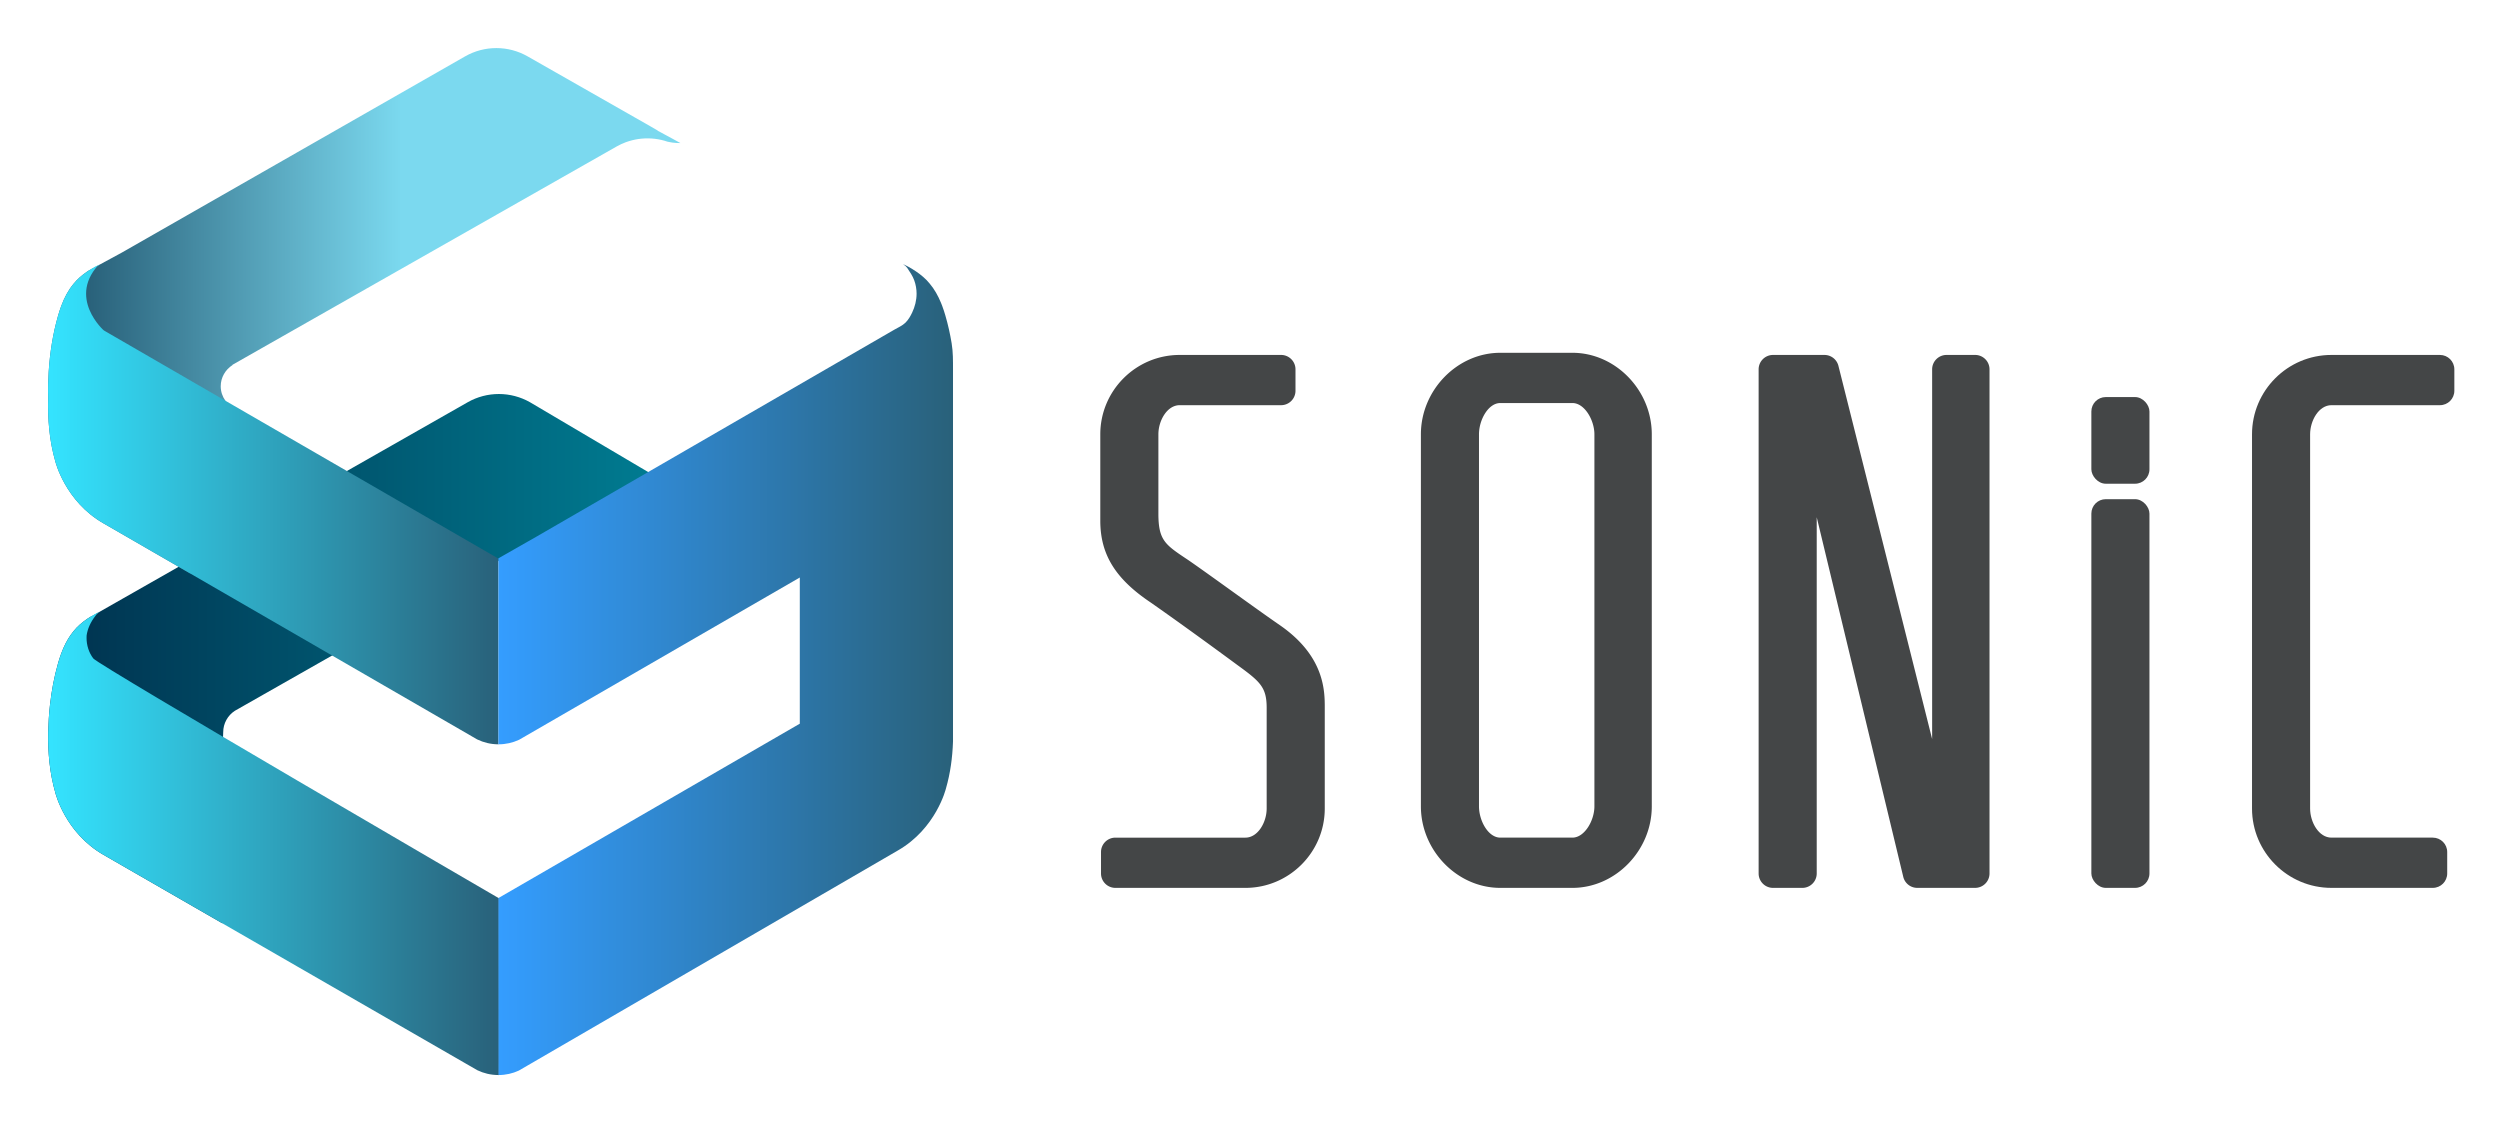
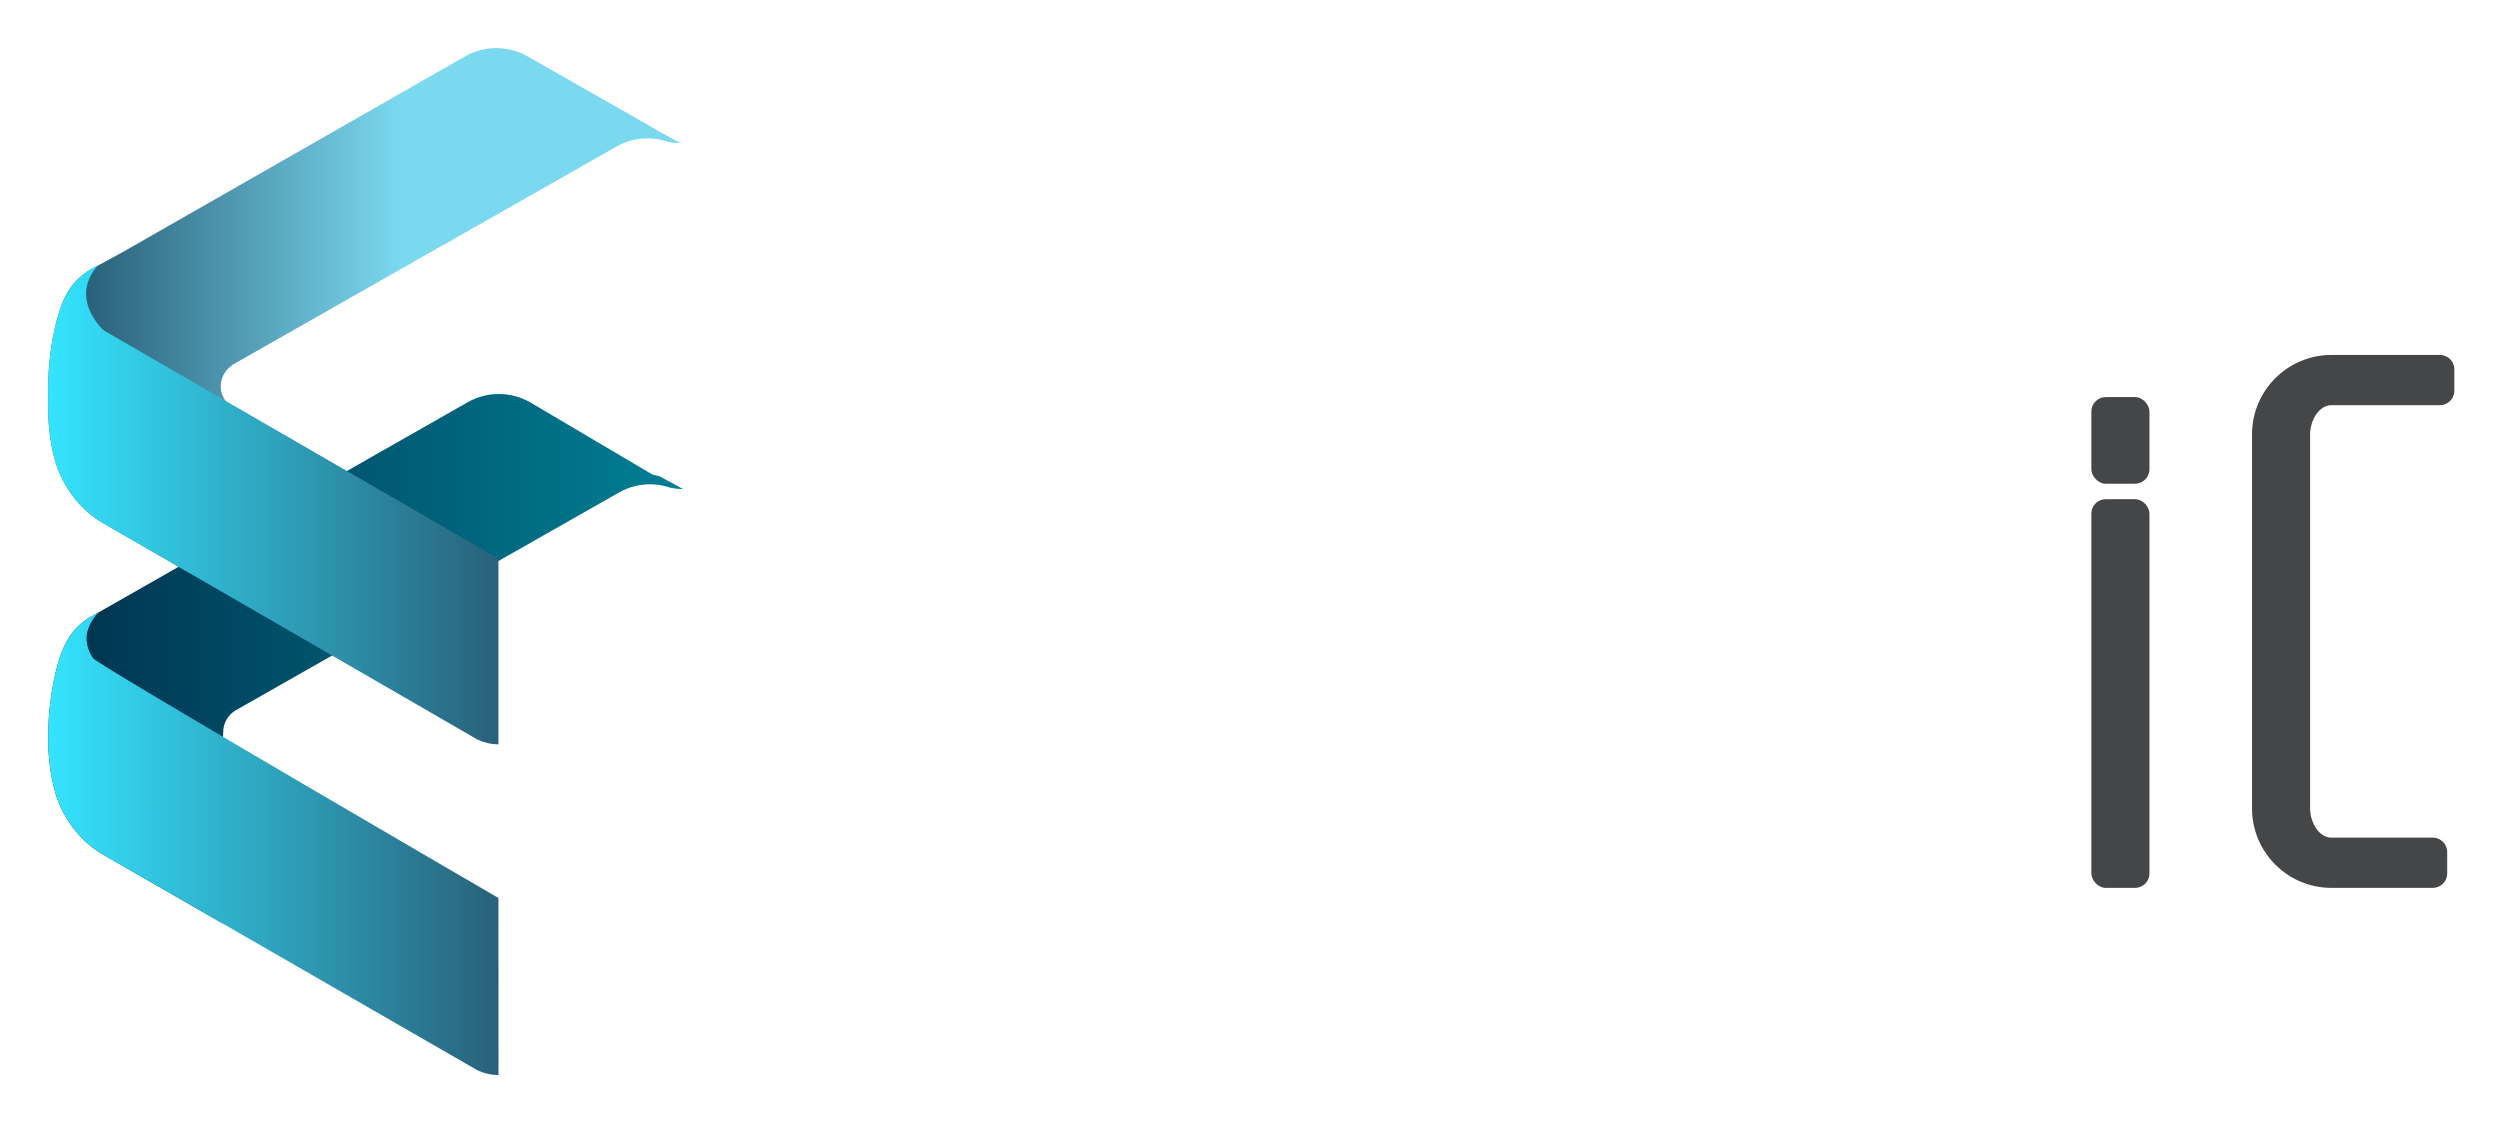
<svg xmlns="http://www.w3.org/2000/svg" xmlns:xlink="http://www.w3.org/1999/xlink" role="img" viewBox="-19.54 -19.54 1016.08 456.08">
  <title>SONiC_logo_color-2.svg</title>
  <defs>
    <linearGradient id="Degradado_sin_nombre_36" x1=".023" x2="258.019" y1="248.174" y2="248.174" gradientUnits="userSpaceOnUse">
      <stop offset="0" stop-color="#00314e" />
      <stop offset="1" stop-color="#007f94" />
    </linearGradient>
    <linearGradient id="Degradado_sin_nombre_17" x1="0" x2="257.01" y1="106.711" y2="106.711" gradientUnits="userSpaceOnUse">
      <stop offset=".062" stop-color="#29617a" />
      <stop offset=".559" stop-color="#7bd9ef" />
    </linearGradient>
    <linearGradient id="Degradado_sin_nombre_11" x1="0" x2="183.038" y1="185.486" y2="185.486" gradientUnits="userSpaceOnUse">
      <stop offset="0" stop-color="#34e4ff" />
      <stop offset="1" stop-color="#29617a" />
    </linearGradient>
    <linearGradient id="Degradado_sin_nombre_40" x1="182.905" x2="367.795" y1="252.635" y2="252.635" gradientUnits="userSpaceOnUse">
      <stop offset="0" stop-color="#349dff" />
      <stop offset="1" stop-color="#29617a" />
    </linearGradient>
    <linearGradient id="Degradado_sin_nombre_11-2" x1=".023" x2="183.068" y1="323.266" y2="323.266" xlink:href="#Degradado_sin_nombre_11" />
    <style>.cls-5{stroke-width:0;fill:#444647}</style>
  </defs>
-   <path d="M500.676 234.578c-4.794-3.296-12.38-8.742-19.716-14.01-6.866-4.93-13.351-9.586-17.423-12.394a4.092 4.092 0 0 0-.077-.052l-.565-.377c-8.932-5.949-11.627-7.745-11.627-18.548v-32.213c0-5.603 3.554-11.846 8.654-11.846h41.21c3.234 0 5.857-2.622 5.857-5.857v-8.706c0-3.234-2.622-5.857-5.857-5.857h-41.21c-17.791 0-32.266 14.474-32.266 32.266v35.115c0 13.706 6.144 23.66 20.544 33.276 9.847 6.894 21.701 15.445 35.266 25.44 9.166 6.666 11.808 8.96 11.808 17.32v40.919c0 5.603-3.554 11.847-8.654 11.847h-52.818c-3.234 0-5.857 2.622-5.857 5.857v8.706c0 3.234 2.622 5.857 5.857 5.857h52.818c17.791 0 32.266-14.474 32.266-32.266v-40.919c0-6.8 0-20.95-18.21-33.557zm118.86-110.732h-29.314c-17.487 0-32.263 15.181-32.263 33.137v151.202c0 17.962 14.776 33.137 32.263 33.137h29.314c17.487 0 32.263-15.174 32.263-33.137V156.982c0-17.956-14.776-33.137-32.263-33.137zm8.943 184.339c0 5.756-3.989 12.714-8.943 12.714h-29.314c-4.876 0-8.654-6.835-8.654-12.714V156.982c0-5.878 3.777-12.714 8.654-12.714h29.314c4.953 0 8.943 6.958 8.943 12.714v151.202zm154.73-183.465h-11.608c-3.234 0-5.857 2.622-5.857 5.857v150.262l-38.089-151.688c-.654-2.604-2.995-4.43-5.68-4.43h-20.895c-3.234 0-5.857 2.622-5.857 5.857v204.888c0 3.234 2.622 5.857 5.857 5.857h11.898c3.234 0 5.857-2.622 5.857-5.857V190.679l35.173 146.154c.633 2.632 2.987 4.486 5.694 4.486h23.507c3.234 0 5.857-2.622 5.857-5.857v-204.888c0-3.234-2.622-5.857-5.857-5.857z" class="cls-5" />
  <rect width="23.612" height="35.22" x="830.455" y="141.841" class="cls-5" rx="5.857" ry="5.857" />
  <rect width="23.612" height="157.979" x="830.455" y="183.341" class="cls-5" rx="5.857" ry="5.857" />
  <path d="M972.128 124.719h-44.112c-17.791 0-32.266 14.474-32.266 32.266v152.069c0 17.791 14.474 32.266 32.266 32.266h41.21c3.234 0 5.857-2.622 5.857-5.857v-8.706c0-3.234-2.622-5.857-5.857-5.857h-41.21c-5.1 0-8.654-6.243-8.654-11.847V156.985c0-5.603 3.554-11.846 8.654-11.846h44.112c3.234 0 5.857-2.622 5.857-5.857v-8.706c0-3.234-2.622-5.857-5.857-5.857z" class="cls-5" />
  <path fill="url(#Degradado_sin_nombre_36)" stroke-width="0" d="M258.019 179.212s-2.591.083-5.19-.55c-.346-.09-.753-.218-1.198-.377-.03-.008-.053-.023-.083-.03-.429-.121-.866-.226-1.303-.331-.866-.196-1.747-.346-2.629-.452-.881-.105-1.77-.158-2.659-.173s-1.778.023-2.659.105c-.889.075-1.77.203-2.644.377-.437.09-.874.188-1.303.301-.866.218-1.725.482-2.568.791-1.258.475-2.493 1.047-3.683 1.717L87.863 262.554l-.008.008-.136.075-11.765 6.688-.023.017c-2.885 1.853-4.753 5.12-4.753 8.712 0 .49-.309 9.016-.309 9.016v68.677L22.628 327.954c-15.757-8.978-19.681-25.293-19.681-25.293-2.312-8.007-3.073-16.427-2.9-24.765.038-1.778.121-3.548.234-5.318.068-.949.136-1.891.218-2.84.075-.859.166-1.717.256-2.576.015-.09.023-.173.03-.264.633-5.702 1.687-11.373 3.269-16.879.324-1.145.678-2.267 1.07-3.352.068-.196.136-.392.211-.588l.068-.188c.512-1.356 1.077-2.666 1.725-3.932.038-.083.083-.166.128-.241.557-1.077 1.175-2.101 1.86-3.088.045-.068.09-.128.136-.188.346-.497.716-.979 1.1-1.454 1.537-1.958 3.578-3.645 5.461-4.941.143-.098.286-.196.422-.286.286-.196.572-.377.844-.557.053-.03.105-.068.158-.098l.158.015 3.314-1.891c.015-.008.023-.008.03-.008l149.752-85.248c7.886-4.504 17.572-4.504 25.458.015l49.598 29.3 3.329.881h-.143l6.169 3.322 3.118 1.717z" />
  <path fill="url(#Degradado_sin_nombre_17)" stroke-width="0" d="M257.01 38.611s-2.591.083-5.19-.55c-.346-.09-.753-.218-1.198-.377-.03-.008-.053-.023-.083-.03-.429-.121-.866-.226-1.303-.331-.866-.196-1.747-.346-2.629-.452s-1.77-.158-2.659-.173-1.778.023-2.659.105c-.889.075-1.77.203-2.644.377-.437.09-.874.188-1.303.301-.866.218-1.725.482-2.568.791-1.258.475-2.493 1.047-3.683 1.717L86.853 121.953l-.007.008-.136.075-11.765 6.688.008.113c-2.885 1.853-4.783 5.024-4.783 8.617 0 2.184.7 4.203 1.898 5.875.618.866-1.951 3.231-1.951 3.231v66.862H57.554l-34.956-20.208C6.841 184.236 2.916 167.921 2.916 167.921.514 159.598-.202 150.824.047 142.162c-.105-3.585-.023-7.171.203-10.726.497-7.6 1.665-15.222 3.774-22.558.384-1.348.806-2.666 1.28-3.939l.068-.188c1.22-3.269 2.772-6.274 4.956-8.903h-.008c1.537-1.958 3.578-3.645 5.461-4.941.218-.151.437-.301.655-.437l4.466-2.433h.008l9.061-4.918 139.508-79.742c7.886-4.504 17.572-4.504 25.458.015l49.787 28.358 3.141 1.823h-.136l6.161 3.322 3.118 1.717z" />
  <path fill="url(#Degradado_sin_nombre_11)" stroke-width="0" d="M183.038 207.495v75.479h-.12c-3.013-.023-5.86-.716-8.443-1.958-.053-.03-.113-.053-.166-.083l-2.237-1.296c-.03-.015-.053-.038-.083-.053L57.554 213.422l-34.956-20.208c-15.757-8.978-19.681-25.293-19.681-25.293-2.403-8.323-3.118-17.098-2.87-25.76-.105-3.585-.023-7.171.203-10.726.497-7.6 1.665-15.222 3.774-22.558.384-1.348.806-2.666 1.28-3.939l.068-.188c1.22-3.269 2.772-6.274 4.949-8.903 1.537-1.958 3.578-3.645 5.461-4.941.218-.151.437-.301.655-.437 2.041-1.356 3.789-2.207 4.331-2.418.158-.068.211-.068.136-.015-.015.015-.045.03-.075.053-.829.497-1.371 1.16-1.582 1.484-.654.838-1.249 1.723-1.764 2.654-.462.834-.858 1.705-1.173 2.605-.289.825-.509 1.674-.654 2.536-.135.808-.203 1.626-.205 2.445-.001.781.058 1.561.173 2.333.111.743.273 1.478.481 2.201.2.695.441 1.378.717 2.047.264.638.56 1.262.883 1.872.303.572.63 1.13.978 1.676.317.497.652.984 1.002 1.459.307.416.625.823.955 1.22.271.327.551.648.838.961.212.231.428.459.649.681.17.171.347.337.541.481.174.129.367.22.551.331.082.05.166.096.25.144l.614.355.758.439.892.516 1.015.587 1.127.652 1.228.71 1.318.762 1.397.808 1.466.848 1.524.881 1.571.909 1.607.93 1.632.944 1.647.953 1.651.955 1.644.951 1.626.94 1.597.924 1.557.901 1.507.872 1.446.836 1.374.795 1.291.747 1.197.693 1.093.632.978.565.851.492.715.413.567.328.408.236.239.138.062.036 11.004 6.365s110.962 64.158 110.97 64.165z" />
-   <path fill="url(#Degradado_sin_nombre_40)" stroke-width="0" d="M364.706 108.758c-.392-1.348-.813-2.666-1.296-3.939l-.068-.188c-.143-.384-.294-.761-.452-1.137-1.167-2.832-2.621-5.446-4.572-7.766-1.559-1.958-3.63-3.645-5.544-4.941-2.35-1.604-4.451-2.621-5.062-2.855-.203-.083-.233-.068-.06.038.844.497 1.393 1.16 1.604 1.484 1.063 1.633 2.126 3.112 2.793 4.972.624 1.738.945 3.58.941 5.427-.006 2.646-.673 5.286-1.811 7.668-.7 1.466-1.532 2.914-2.695 4.065-1.265 1.252-3.02 1.986-4.546 2.868l-5.853 3.385-7.897 4.567-9.595 5.549-10.947 6.331-11.953 6.913-12.614 7.295-12.929 7.477-12.899 7.46-12.523 7.242-11.801 6.825-10.734 6.208-9.321 5.39-7.562 4.373-5.457 3.156-3.007 1.739-.485.281-15.328 8.73v29.533l-0 1.683v44.383h.053c2.945 0 5.732-.64 8.24-1.8.075-.03.151-.068.218-.105l2.802-1.619 111.18-64.278v59.413l-122.494 70.869-.128.075v71.863h.166c2.945 0 5.732-.64 8.24-1.8l3.307-1.921 150.633-87.47c15.757-8.978 19.681-25.293 19.681-25.293 1.785-6.176 2.644-12.609 2.862-19.049V130.792c0-3.686.044-7.209-.561-10.86-.625-3.77-1.455-7.507-2.527-11.175z" />
  <path fill="url(#Degradado_sin_nombre_11-2)" stroke-width="0" d="M183.068 412.871v4.519h-.166c-3.013-.023-5.86-.716-8.413-1.943-.008 0-.015-.008-.03-.015L22.628 327.954c-15.757-8.978-19.681-25.293-19.681-25.293C.634 294.655-.127 286.235.047 277.897c.038-1.778.121-3.548.234-5.318.068-.949.136-1.891.218-2.84.075-.859.166-1.717.256-2.576.015-.09.023-.173.03-.264.633-5.702 1.687-11.373 3.269-16.879.324-1.145.678-2.267 1.07-3.352.068-.196.136-.392.211-.588l.068-.188c.512-1.356 1.077-2.666 1.725-3.932.038-.083.083-.166.128-.241.557-1.077 1.175-2.101 1.86-3.088.045-.068.09-.128.136-.188.346-.497.716-.979 1.1-1.454 1.537-1.958 3.578-3.645 5.461-4.941.143-.098.286-.196.422-.286.286-.196.572-.377.844-.557.053-.03.105-.068.158-.098.957-.587 1.8-1.054 2.448-1.393.452-.233.806-.392 1.024-.482.015-.008.023-.008.03-.008.023-.015.045-.023.06-.03.203-.083.233-.068.06.038-.829.497-1.371 1.16-1.612 1.491.007 0 .023 0 .03-.008-2.154 2.757-3.246 5.476-3.623 8.037 0 .015.008.038.008.053-.023.294-.03.595-.03.896 0 2.99.919 5.988 2.734 8.368 2.192 2.877 164.665 97.359 164.665 97.359v4.519l.015 23.259.023 39.664z" />
</svg>